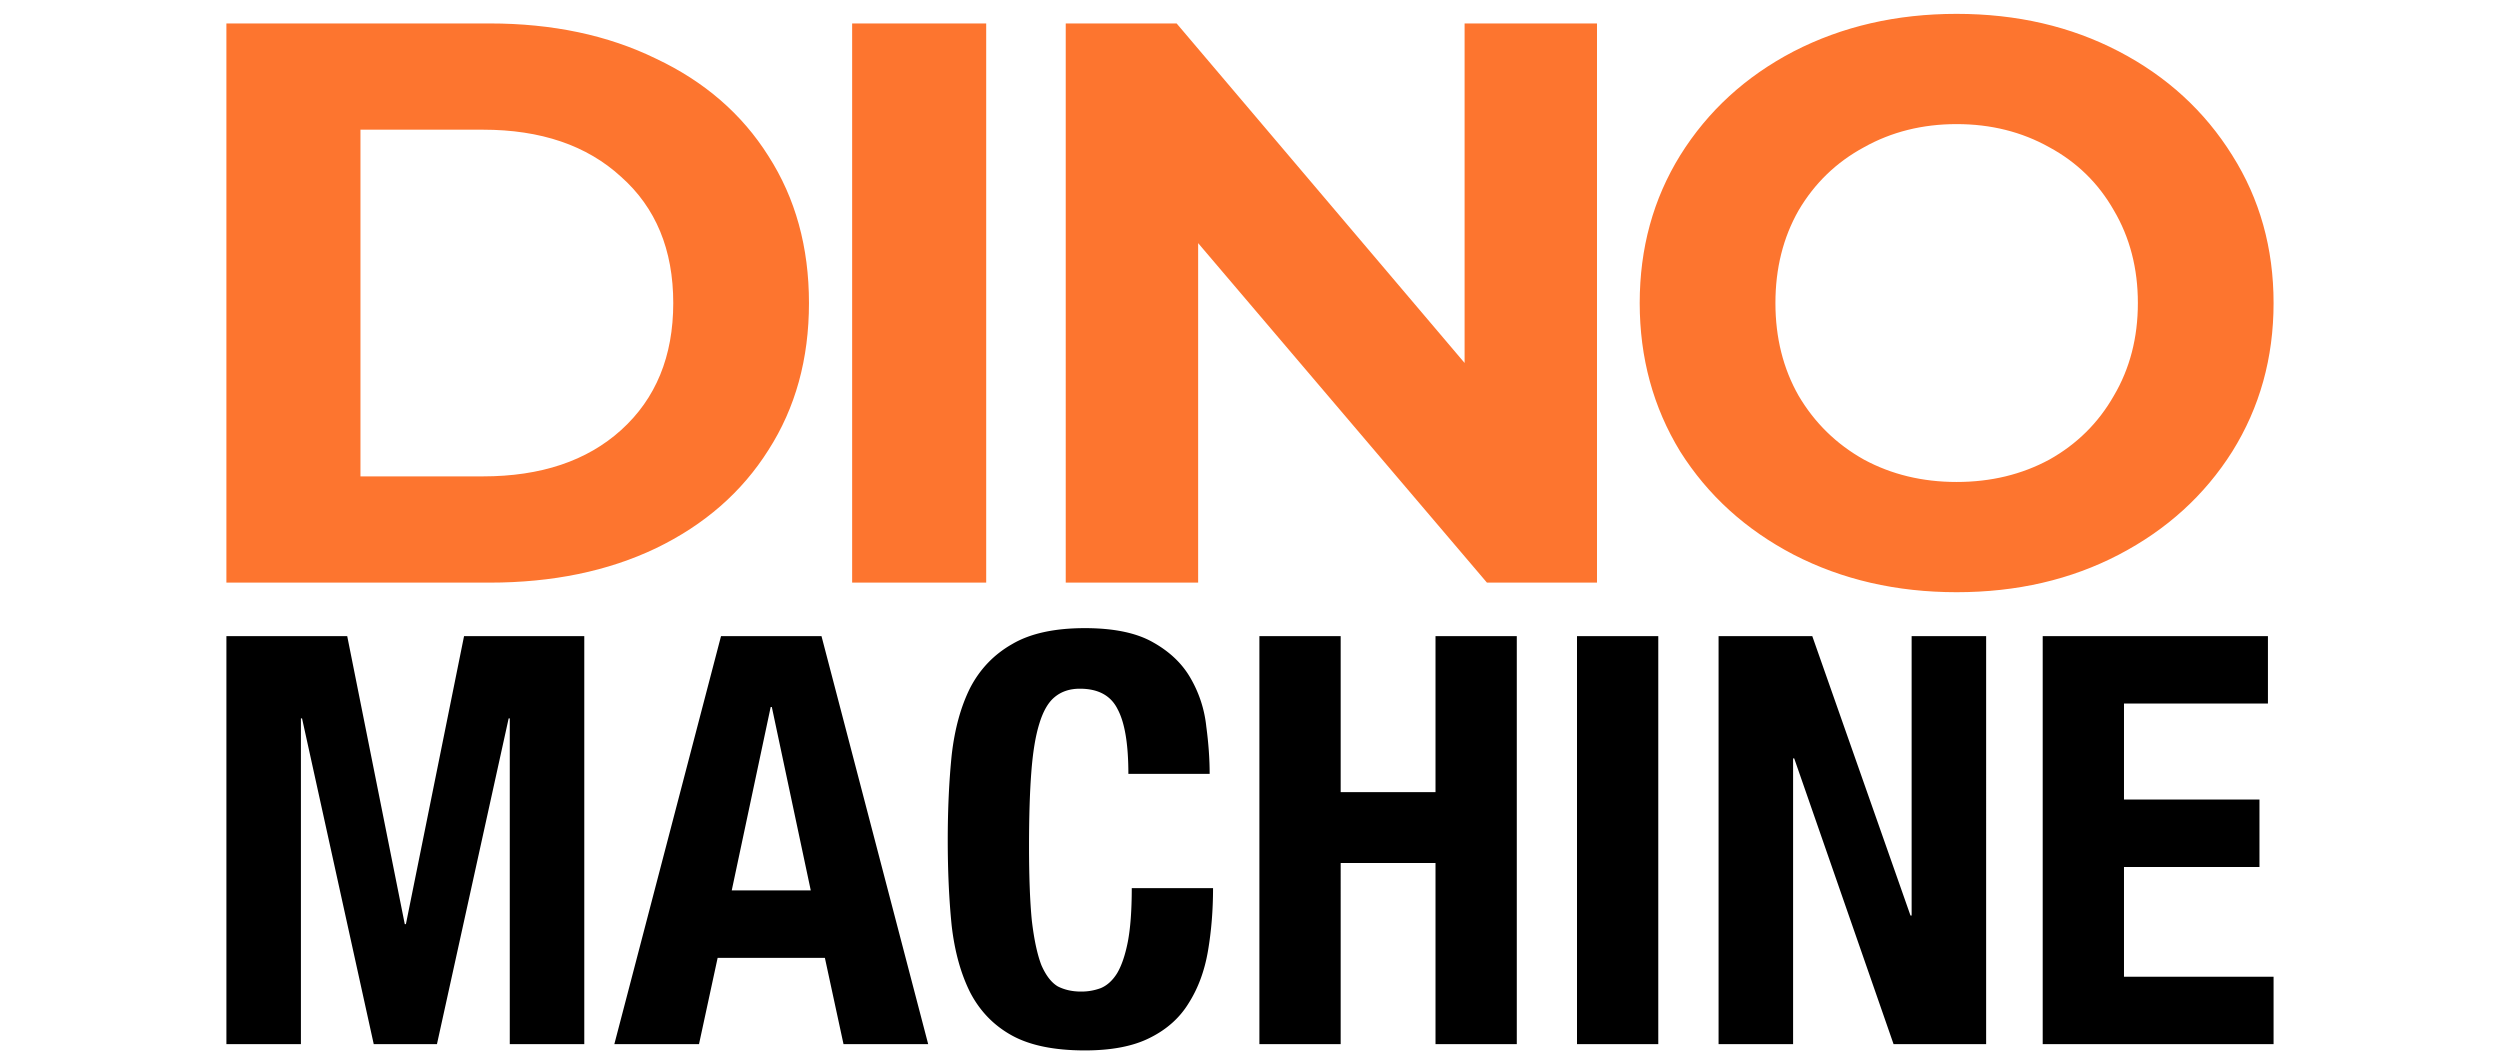
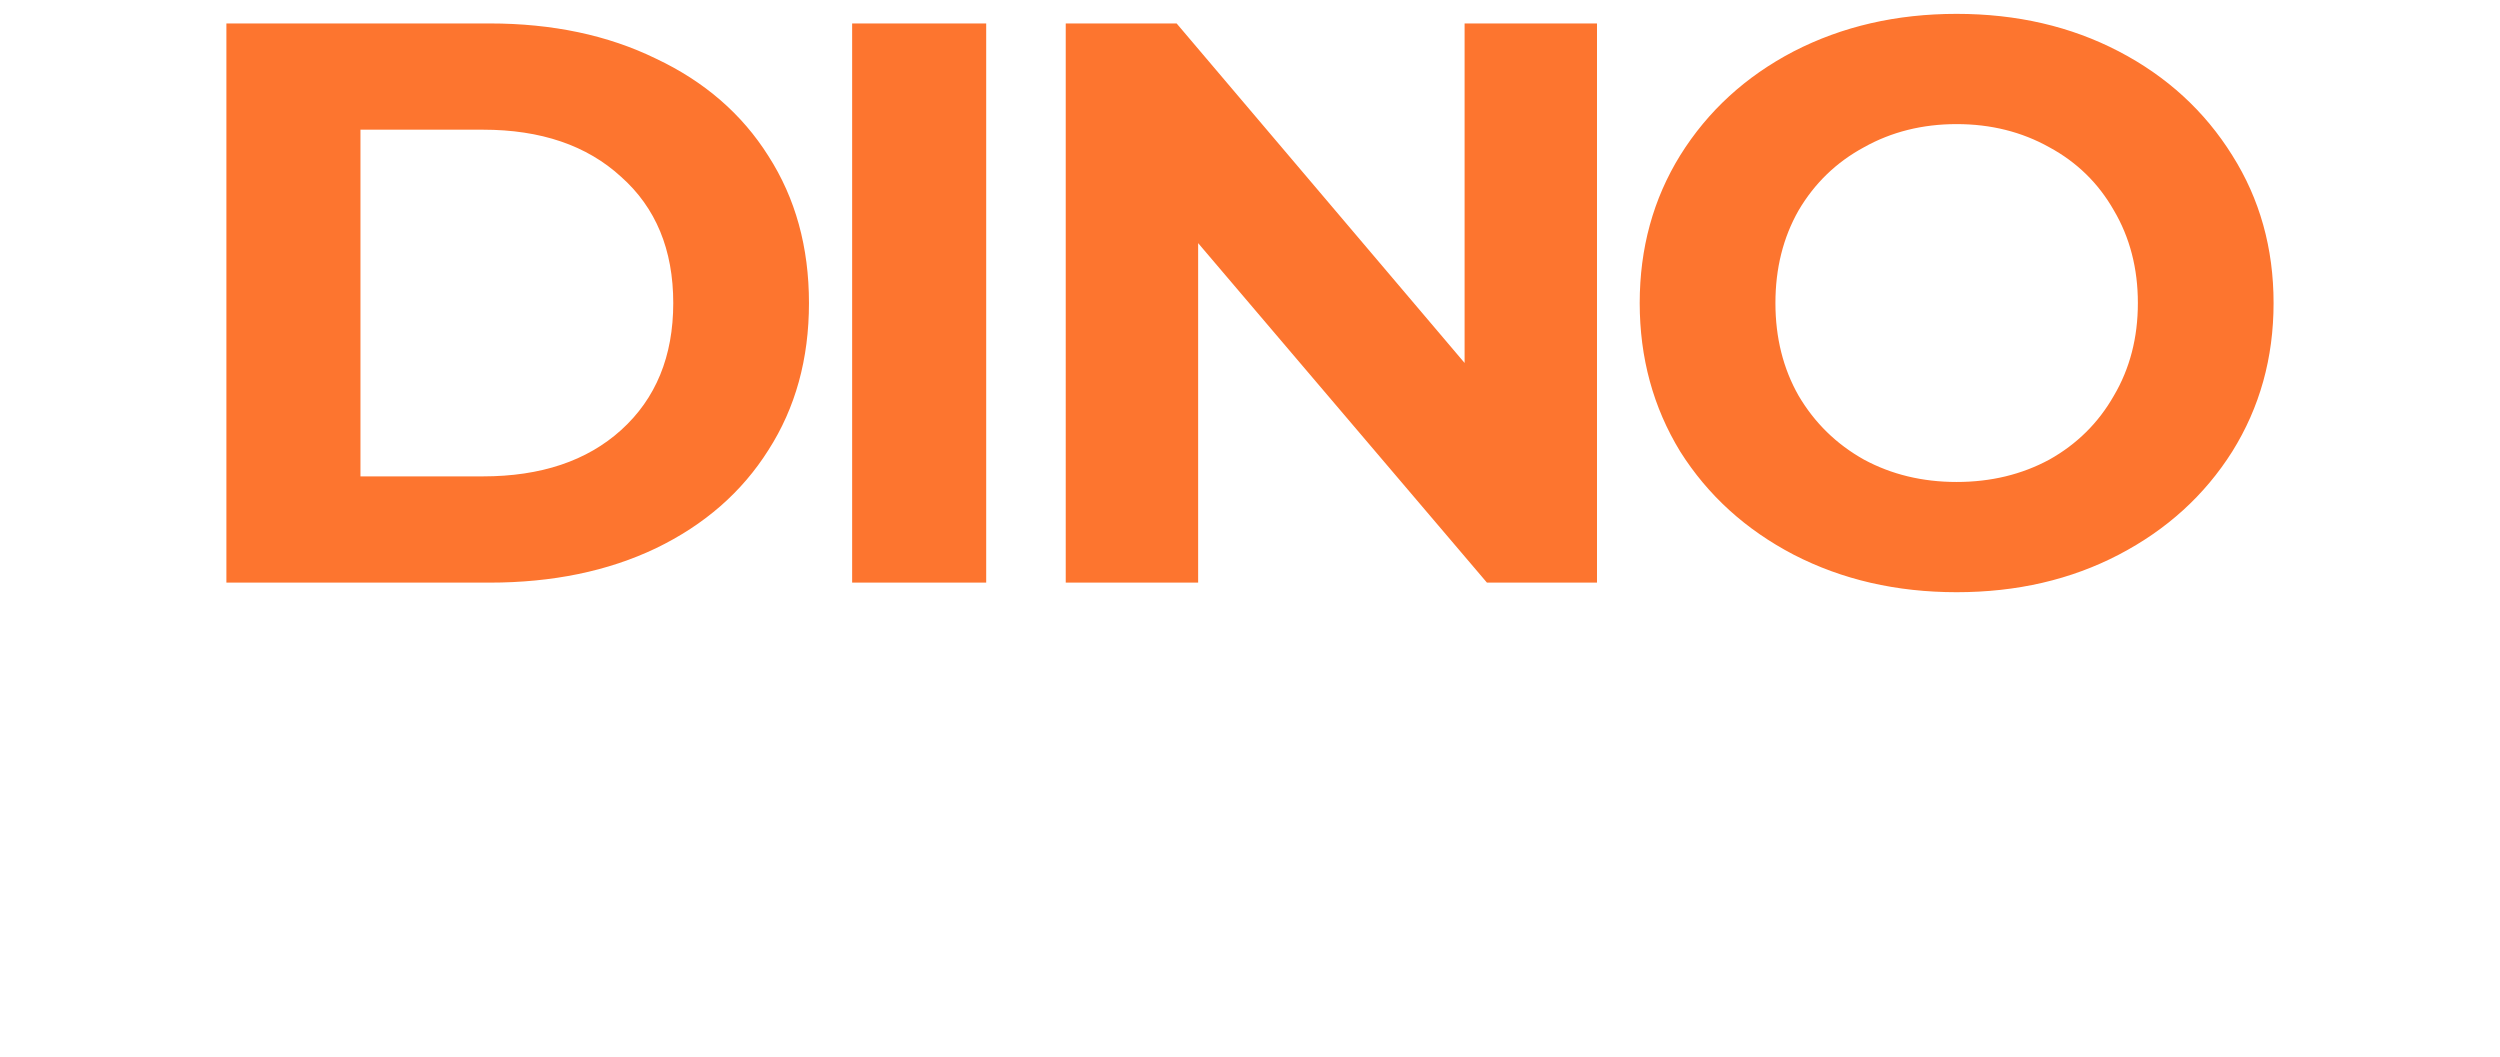
<svg xmlns="http://www.w3.org/2000/svg" width="265" height="112" fill="none">
  <path d="M23.999 2.485h27.893c6.667 0 12.544 1.242 17.631 3.726 5.146 2.427 9.123 5.87 11.93 10.33 2.865 4.46 4.298 9.654 4.298 15.58 0 5.928-1.433 11.121-4.298 15.581-2.807 4.46-6.784 7.931-11.93 10.415-5.087 2.428-10.964 3.641-17.63 3.641H23.998V2.485zm27.192 48.011c6.14 0 11.023-1.637 14.648-4.91 3.684-3.331 5.526-7.82 5.526-13.464 0-5.645-1.842-10.105-5.526-13.379-3.625-3.33-8.508-4.996-14.648-4.996H38.209v36.75H51.19zM90.327 2.485h14.21v59.273h-14.21V2.485zM169.282 2.485v59.273h-11.666l-30.613-35.987v35.987h-14.035V2.485h11.754l30.525 35.987V2.485h14.035zM207.404 62.774c-6.374 0-12.134-1.326-17.28-3.98-5.087-2.653-9.093-6.294-12.017-10.923-2.865-4.685-4.298-9.935-4.298-15.75 0-5.814 1.433-11.035 4.298-15.664 2.924-4.686 6.93-8.355 12.017-11.008 5.146-2.653 10.906-3.98 17.28-3.98 6.374 0 12.105 1.327 17.193 3.98 5.087 2.653 9.093 6.322 12.017 11.008 2.924 4.629 4.385 9.85 4.385 15.665 0 5.814-1.461 11.064-4.385 15.75-2.924 4.628-6.93 8.27-12.017 10.922-5.088 2.654-10.819 3.98-17.193 3.98zm0-11.685c3.626 0 6.901-.79 9.825-2.37 2.923-1.638 5.204-3.896 6.841-6.775 1.696-2.879 2.544-6.153 2.544-9.822 0-3.67-.848-6.944-2.544-9.823-1.637-2.879-3.918-5.108-6.841-6.689-2.924-1.637-6.199-2.455-9.825-2.455-3.625 0-6.9.818-9.824 2.455-2.924 1.58-5.233 3.81-6.929 6.69-1.638 2.878-2.456 6.152-2.456 9.822 0 3.669.818 6.943 2.456 9.822 1.696 2.88 4.005 5.137 6.929 6.774 2.924 1.58 6.199 2.371 9.824 2.371z" fill="#FD752F" />
-   <path d="M23.999 67.43v43.248h7.898V76.152h.12l7.599 34.526h6.701l7.6-34.526h.119v34.526h7.898V67.43H49.189l-6.163 30.528h-.12L36.805 67.43H23.998zM85.941 94.384l-4.128-19.443h-.12l-4.129 19.443h8.377zm1.137-26.954l11.309 43.248h-8.975l-1.975-9.146H76.07l-1.975 9.146H65.12L76.428 67.43h10.65zM119.608 82.028h8.616c0-1.575-.12-3.25-.359-5.028a12.836 12.836 0 00-1.616-5.027c-.877-1.575-2.213-2.867-4.009-3.877-1.755-1.01-4.168-1.514-7.239-1.514-3.231 0-5.804.565-7.719 1.696-1.915 1.09-3.391 2.625-4.428 4.603-.997 1.98-1.655 4.362-1.974 7.148-.28 2.746-.419 5.754-.419 9.025 0 3.311.139 6.34.419 9.086.319 2.746.977 5.108 1.974 7.087 1.037 1.978 2.513 3.493 4.428 4.543 1.915 1.049 4.488 1.574 7.719 1.574 2.832 0 5.125-.444 6.88-1.332 1.795-.889 3.172-2.12 4.129-3.695.997-1.575 1.675-3.412 2.034-5.512.359-2.1.539-4.32.539-6.663h-8.616c0 2.342-.14 4.24-.419 5.694-.279 1.413-.658 2.524-1.137 3.331-.479.768-1.057 1.292-1.735 1.575a5.859 5.859 0 01-2.094.364c-.918 0-1.735-.182-2.453-.546-.679-.403-1.257-1.15-1.736-2.241-.438-1.13-.778-2.705-1.017-4.724-.199-2.02-.299-4.664-.299-7.935 0-3.07.08-5.653.239-7.753.16-2.14.439-3.857.838-5.149.399-1.332.937-2.281 1.616-2.847.718-.606 1.615-.908 2.692-.908 1.955 0 3.291.727 4.009 2.18.758 1.413 1.137 3.695 1.137 6.845zM133.496 67.43v43.248h8.616V91.477h10.052v19.201h8.616V67.43h-8.616v16.536h-10.052V67.43h-8.616zM167.162 110.678h8.616V67.43h-8.616v43.248zM192.102 67.43h-9.933v43.248h7.899V80.392h.119l10.531 30.286h9.813V67.43h-7.898v29.62h-.12l-10.411-29.62zM240.401 67.43h-23.874v43.248h24.472v-7.147h-15.856v-11.63h14.361v-7.147h-14.361V74.577h15.258V67.43z" fill="#000" />
</svg>